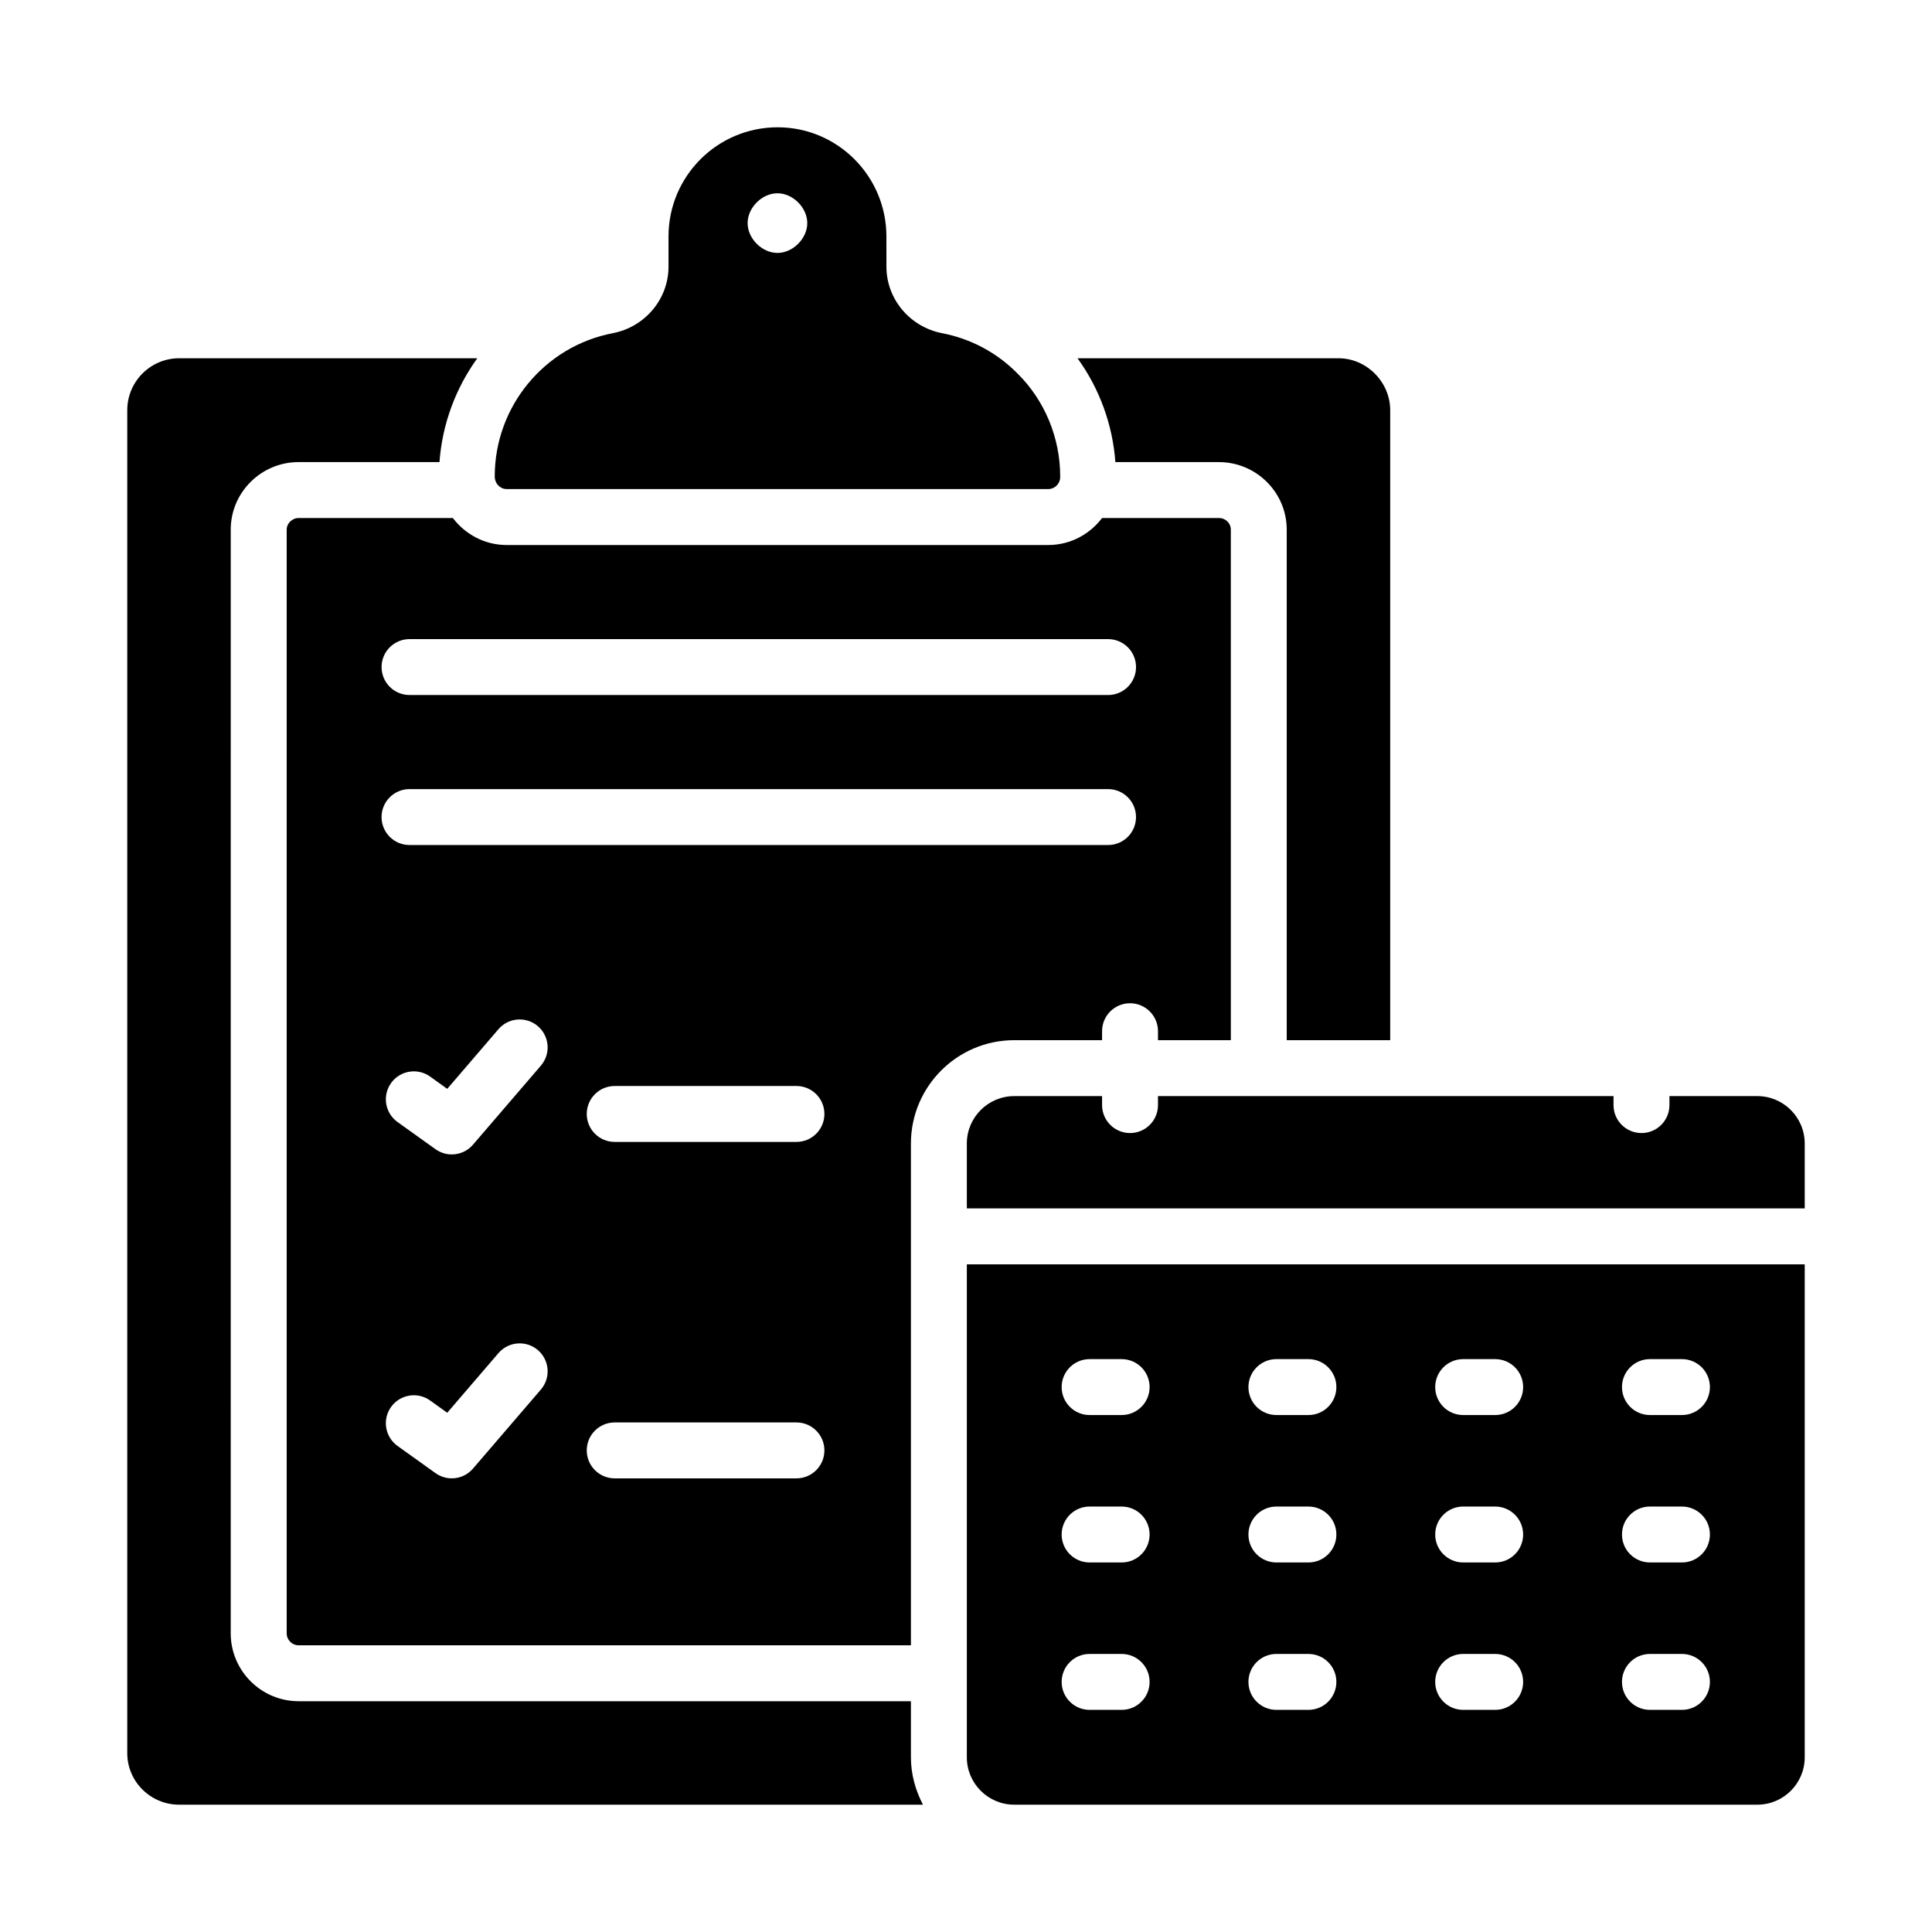
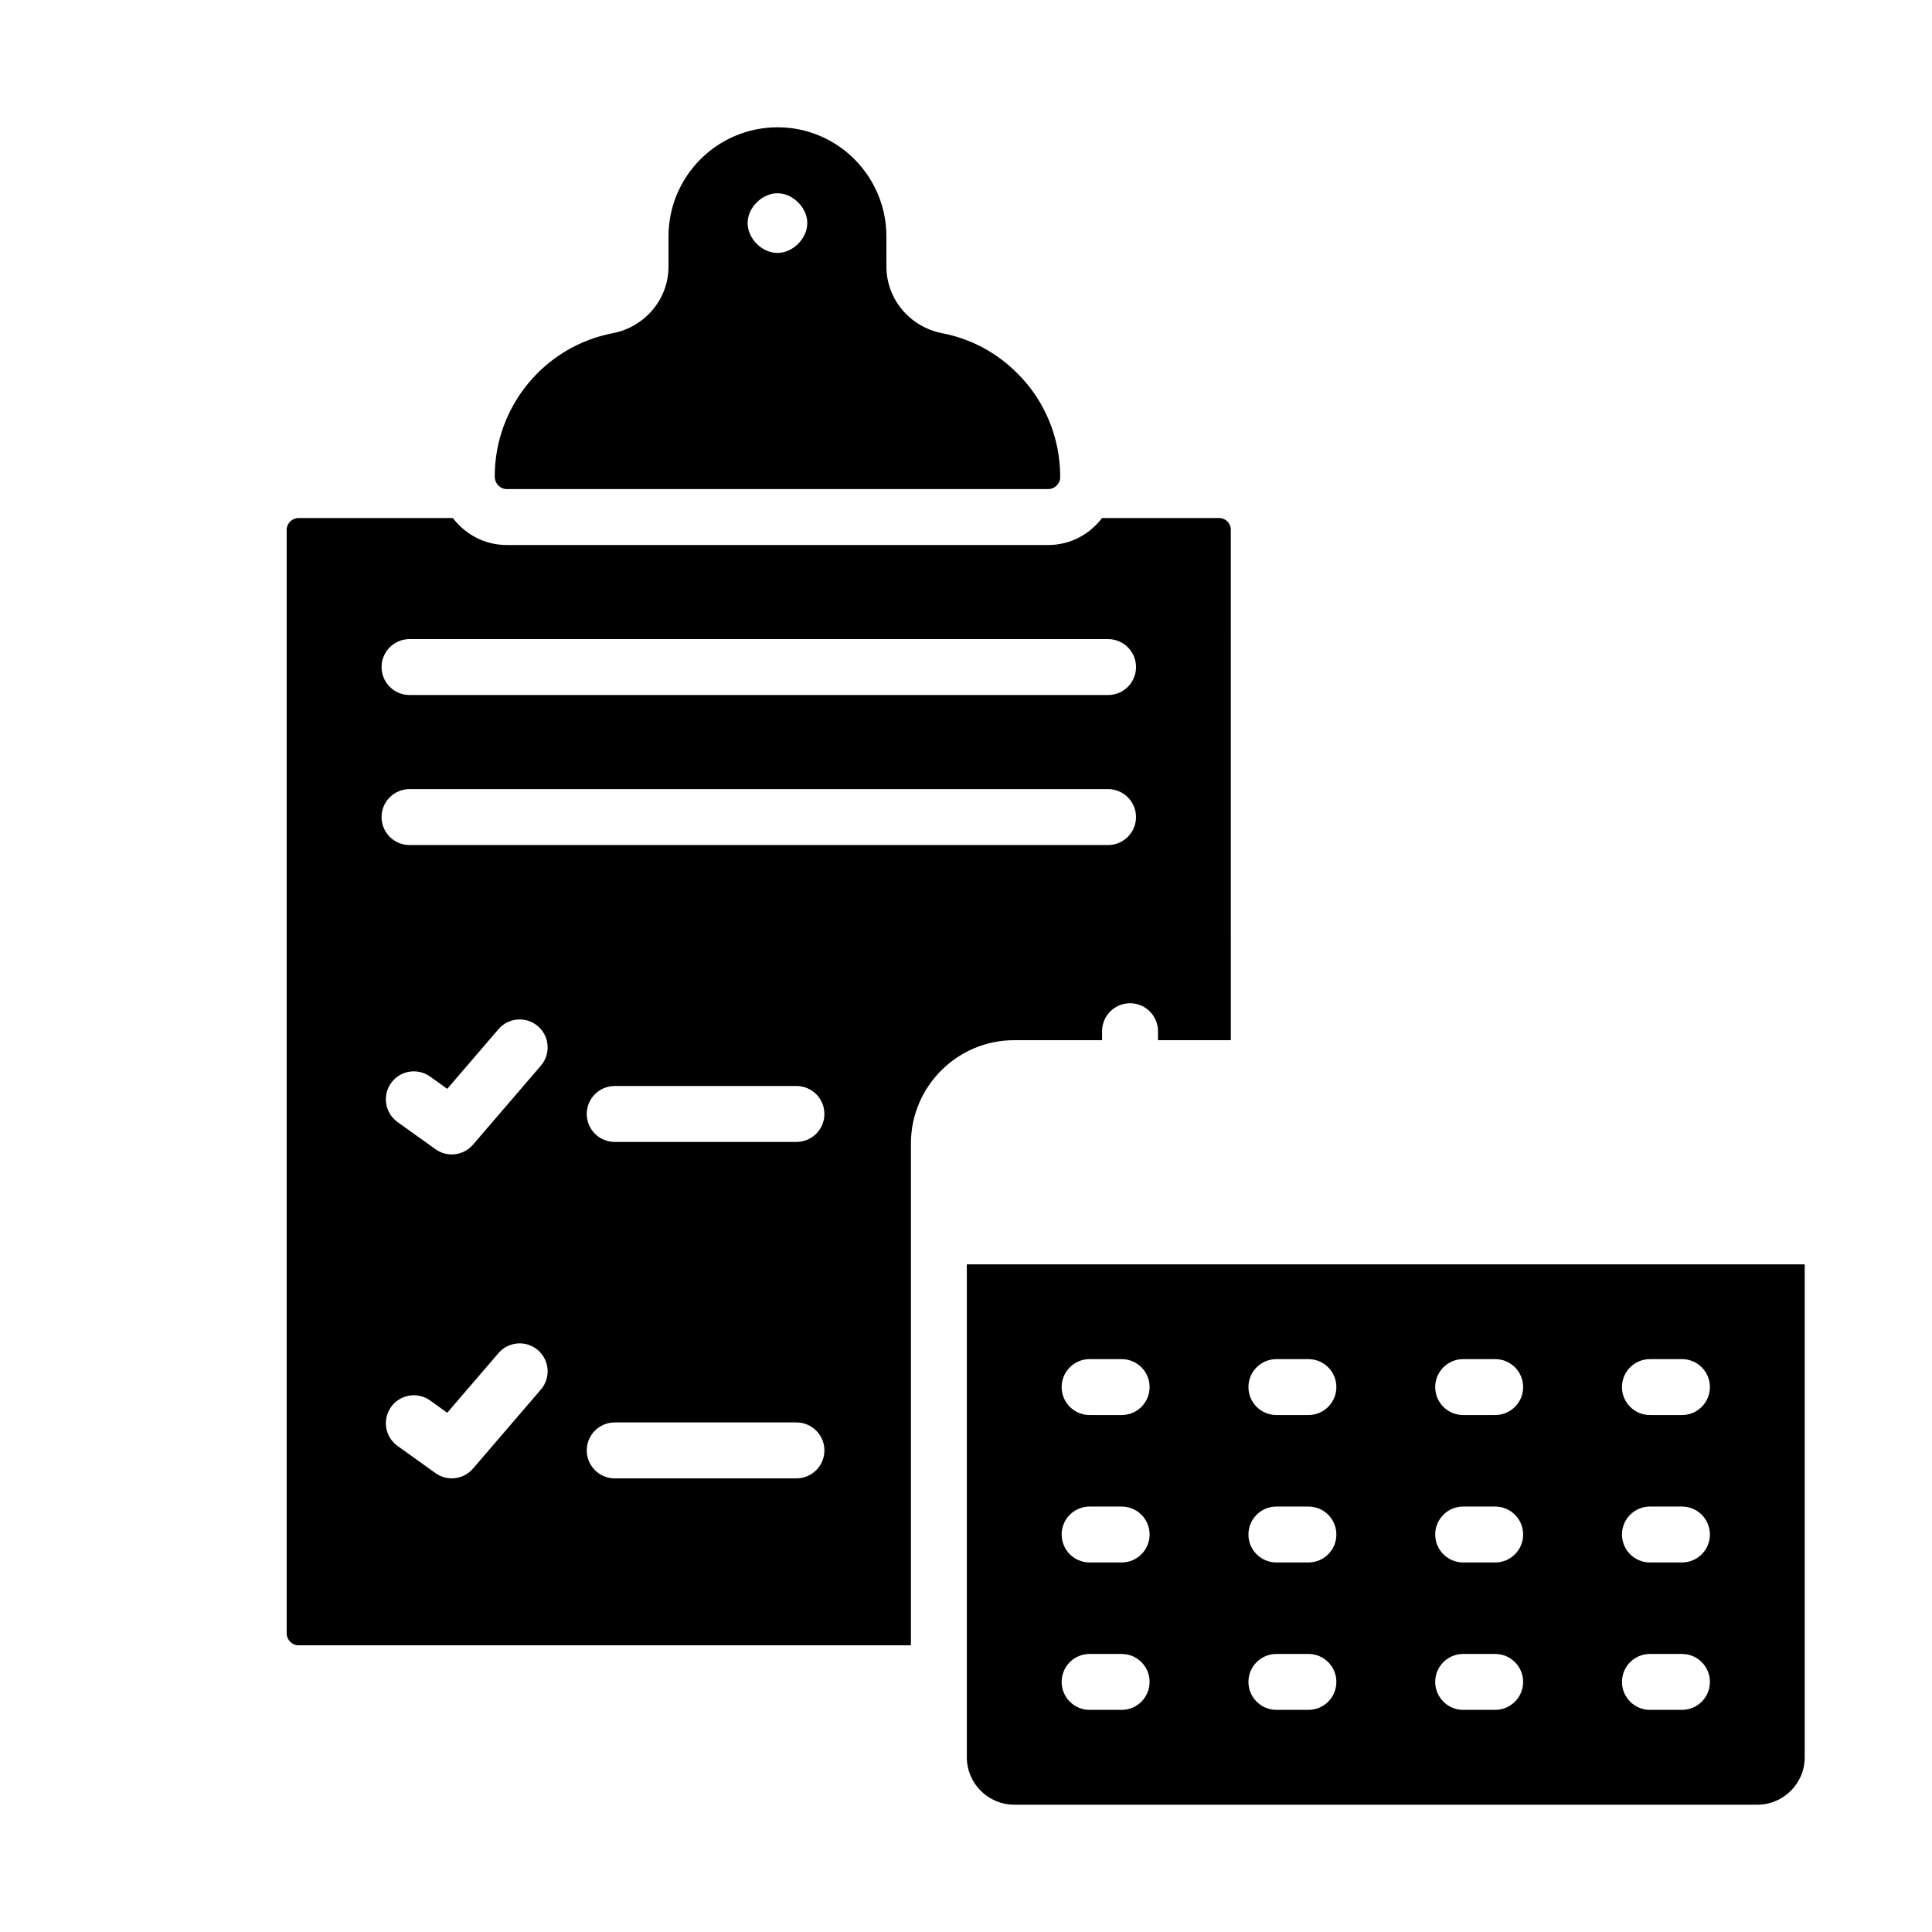
<svg xmlns="http://www.w3.org/2000/svg" fill="#000000" width="800px" height="800px" version="1.1" viewBox="144 144 512 512">
  <g>
-     <path d="m385.4 594.84h-162.26c-9.922 0-17.996-8.074-17.996-17.996l0.004-292.49c0-9.867 8.07-17.898 17.996-17.898h37.32c0.75-10.18 4.336-19.633 10.027-27.516h-79.004c-7.59 0-13.762 6.172-13.762 13.762v355.9c0 7.531 6.172 13.66 13.762 13.66h197.11c-1.973-3.781-3.195-8.008-3.195-12.559z" />
-     <path d="m467 266.46c9.922 0 17.996 8.031 17.996 17.898v135.3h27.422v-166.95c0-7.461-6.254-13.762-13.66-13.762h-69.203c5.785 7.973 9.309 17.551 10.027 27.516z" />
    <path d="m278.26 273.61h143.55c1.707 0 3.152-1.445 3.152-3.156v-0.211c0-10.23-4.125-20.164-11.312-27.254-5.465-5.543-12.348-9.211-19.977-10.688-8.555-1.656-14.762-9.066-14.762-17.609l-0.004-8.031c0-15.953-12.93-28.926-28.82-28.926-15.996 0-28.926 12.973-28.926 28.926v8.023c0 8.559-6.215 15.969-14.777 17.617-18.121 3.481-31.273 19.441-31.273 37.941-0.004 1.918 1.441 3.367 3.152 3.367zm71.77-78.391c4.09 0 7.906 3.812 7.906 7.906s-3.816 7.906-7.906 7.906-7.906-3.812-7.906-7.906c0-4.09 3.816-7.906 7.906-7.906z" />
    <path d="m436.06 419.66v-2.379c0-4.094 3.316-7.41 7.41-7.41 4.09 0 7.41 3.312 7.41 7.41v2.379h19.305l-0.004-135.3c0-1.73-1.395-3.082-3.176-3.082h-30.941c-3.285 4.32-8.426 7.156-14.258 7.156h-143.54c-5.832 0-10.973-2.836-14.258-7.156h-40.855c-1.723 0-3.176 1.41-3.176 3.082v292.49c0 1.75 1.426 3.176 3.176 3.176h162.25v-132.98c0-15.102 12.281-27.387 27.379-27.387zm-183.53-106.29h185.12c4.09 0 7.41 3.312 7.41 7.41 0 4.094-3.316 7.41-7.41 7.41l-185.12-0.004c-4.09 0-7.41-3.312-7.41-7.41 0-4.094 3.32-7.406 7.41-7.406zm34.812 198.87-17.996 20.953c-1.457 1.699-3.531 2.582-5.625 2.582-1.496 0-3.008-0.457-4.309-1.383l-10.059-7.199c-3.328-2.387-4.094-7.012-1.711-10.34 2.379-3.32 7.012-4.094 10.336-1.715l4.543 3.258 13.578-15.809c2.668-3.098 7.348-3.457 10.449-0.797 3.102 2.672 3.461 7.348 0.793 10.449zm0-85.84-17.996 20.953c-1.457 1.699-3.531 2.582-5.625 2.582-1.496 0-3.008-0.457-4.309-1.383l-10.059-7.199c-3.328-2.387-4.094-7.012-1.711-10.34 2.379-3.32 7.012-4.09 10.336-1.715l4.543 3.258 13.578-15.809c2.668-3.106 7.348-3.457 10.449-0.797 3.102 2.672 3.461 7.348 0.793 10.449zm67.723 109.38h-48.16c-4.09 0-7.41-3.312-7.41-7.41 0-4.094 3.316-7.41 7.41-7.41h48.16c4.09 0 7.41 3.312 7.41 7.41 0 4.094-3.316 7.41-7.41 7.41zm0-89.16h-48.16c-4.09 0-7.41-3.312-7.41-7.41 0-4.094 3.316-7.41 7.41-7.41h48.16c4.09 0 7.41 3.312 7.41 7.41 0 4.094-3.316 7.41-7.41 7.41zm-102.54-78.68c-4.09 0-7.41-3.312-7.41-7.41 0-4.094 3.316-7.41 7.41-7.41h185.12c4.09 0 7.41 3.312 7.41 7.41 0 4.094-3.316 7.41-7.41 7.41z" />
    <path d="m400.22 609.7c0 6.926 5.637 12.559 12.559 12.559h196.93c6.93 0.004 12.562-5.633 12.562-12.559v-130.64h-222.05zm181.03-105.52h8.484c4.09 0 7.41 3.312 7.41 7.41 0 4.094-3.316 7.41-7.41 7.41h-8.484c-4.09 0-7.41-3.312-7.41-7.41s3.32-7.41 7.41-7.41zm0 39.07h8.484c4.09 0 7.41 3.312 7.41 7.41 0 4.094-3.316 7.41-7.41 7.41h-8.484c-4.09 0-7.41-3.312-7.41-7.41s3.32-7.41 7.41-7.41zm0 39.062h8.484c4.09 0 7.41 3.312 7.41 7.41 0 4.094-3.316 7.41-7.41 7.41h-8.484c-4.09 0-7.41-3.312-7.41-7.41 0-4.094 3.32-7.41 7.41-7.41zm-49.496-78.133h8.484c4.09 0 7.41 3.312 7.41 7.41 0 4.094-3.316 7.41-7.41 7.41h-8.484c-4.09 0-7.41-3.312-7.41-7.41s3.32-7.41 7.41-7.41zm0 39.07h8.484c4.09 0 7.41 3.312 7.41 7.41 0 4.094-3.316 7.41-7.41 7.41h-8.484c-4.09 0-7.41-3.312-7.41-7.41s3.32-7.41 7.41-7.41zm0 39.062h8.484c4.09 0 7.41 3.312 7.41 7.41 0 4.094-3.316 7.41-7.41 7.41h-8.484c-4.09 0-7.41-3.312-7.41-7.41 0-4.094 3.32-7.41 7.41-7.41zm-49.496-78.133h8.484c4.09 0 7.41 3.312 7.41 7.41 0 4.094-3.316 7.41-7.41 7.41h-8.484c-4.09 0-7.41-3.312-7.41-7.41s3.316-7.41 7.41-7.41zm0 39.07h8.484c4.09 0 7.41 3.312 7.41 7.41 0 4.094-3.316 7.41-7.41 7.41h-8.484c-4.09 0-7.41-3.312-7.41-7.41s3.316-7.41 7.41-7.41zm0 39.062h8.484c4.09 0 7.41 3.312 7.41 7.41 0 4.094-3.316 7.41-7.41 7.41h-8.484c-4.09 0-7.41-3.312-7.41-7.41 0-4.094 3.316-7.41 7.41-7.41zm-49.5-78.133h8.488c4.09 0 7.41 3.312 7.41 7.41 0 4.094-3.316 7.41-7.41 7.41h-8.488c-4.09 0-7.41-3.312-7.41-7.41s3.316-7.41 7.41-7.41zm0 39.07h8.488c4.09 0 7.41 3.312 7.41 7.41 0 4.094-3.316 7.41-7.41 7.41h-8.488c-4.09 0-7.41-3.312-7.41-7.41s3.316-7.41 7.41-7.41zm0 39.062h8.488c4.09 0 7.41 3.312 7.41 7.41 0 4.094-3.316 7.41-7.41 7.41h-8.488c-4.09 0-7.41-3.312-7.41-7.41 0-4.094 3.316-7.41 7.41-7.41z" />
-     <path d="m609.7 434.48h-23.281v2.379c0 4.094-3.316 7.41-7.41 7.41-4.09 0-7.41-3.312-7.41-7.41v-2.379h-120.72v2.379c0 4.094-3.316 7.41-7.41 7.41-4.09 0-7.41-3.312-7.41-7.41v-2.379h-23.281c-6.926 0-12.559 5.637-12.559 12.566v17.199h222.05v-17.199c0-6.934-5.633-12.566-12.562-12.566z" />
  </g>
</svg>